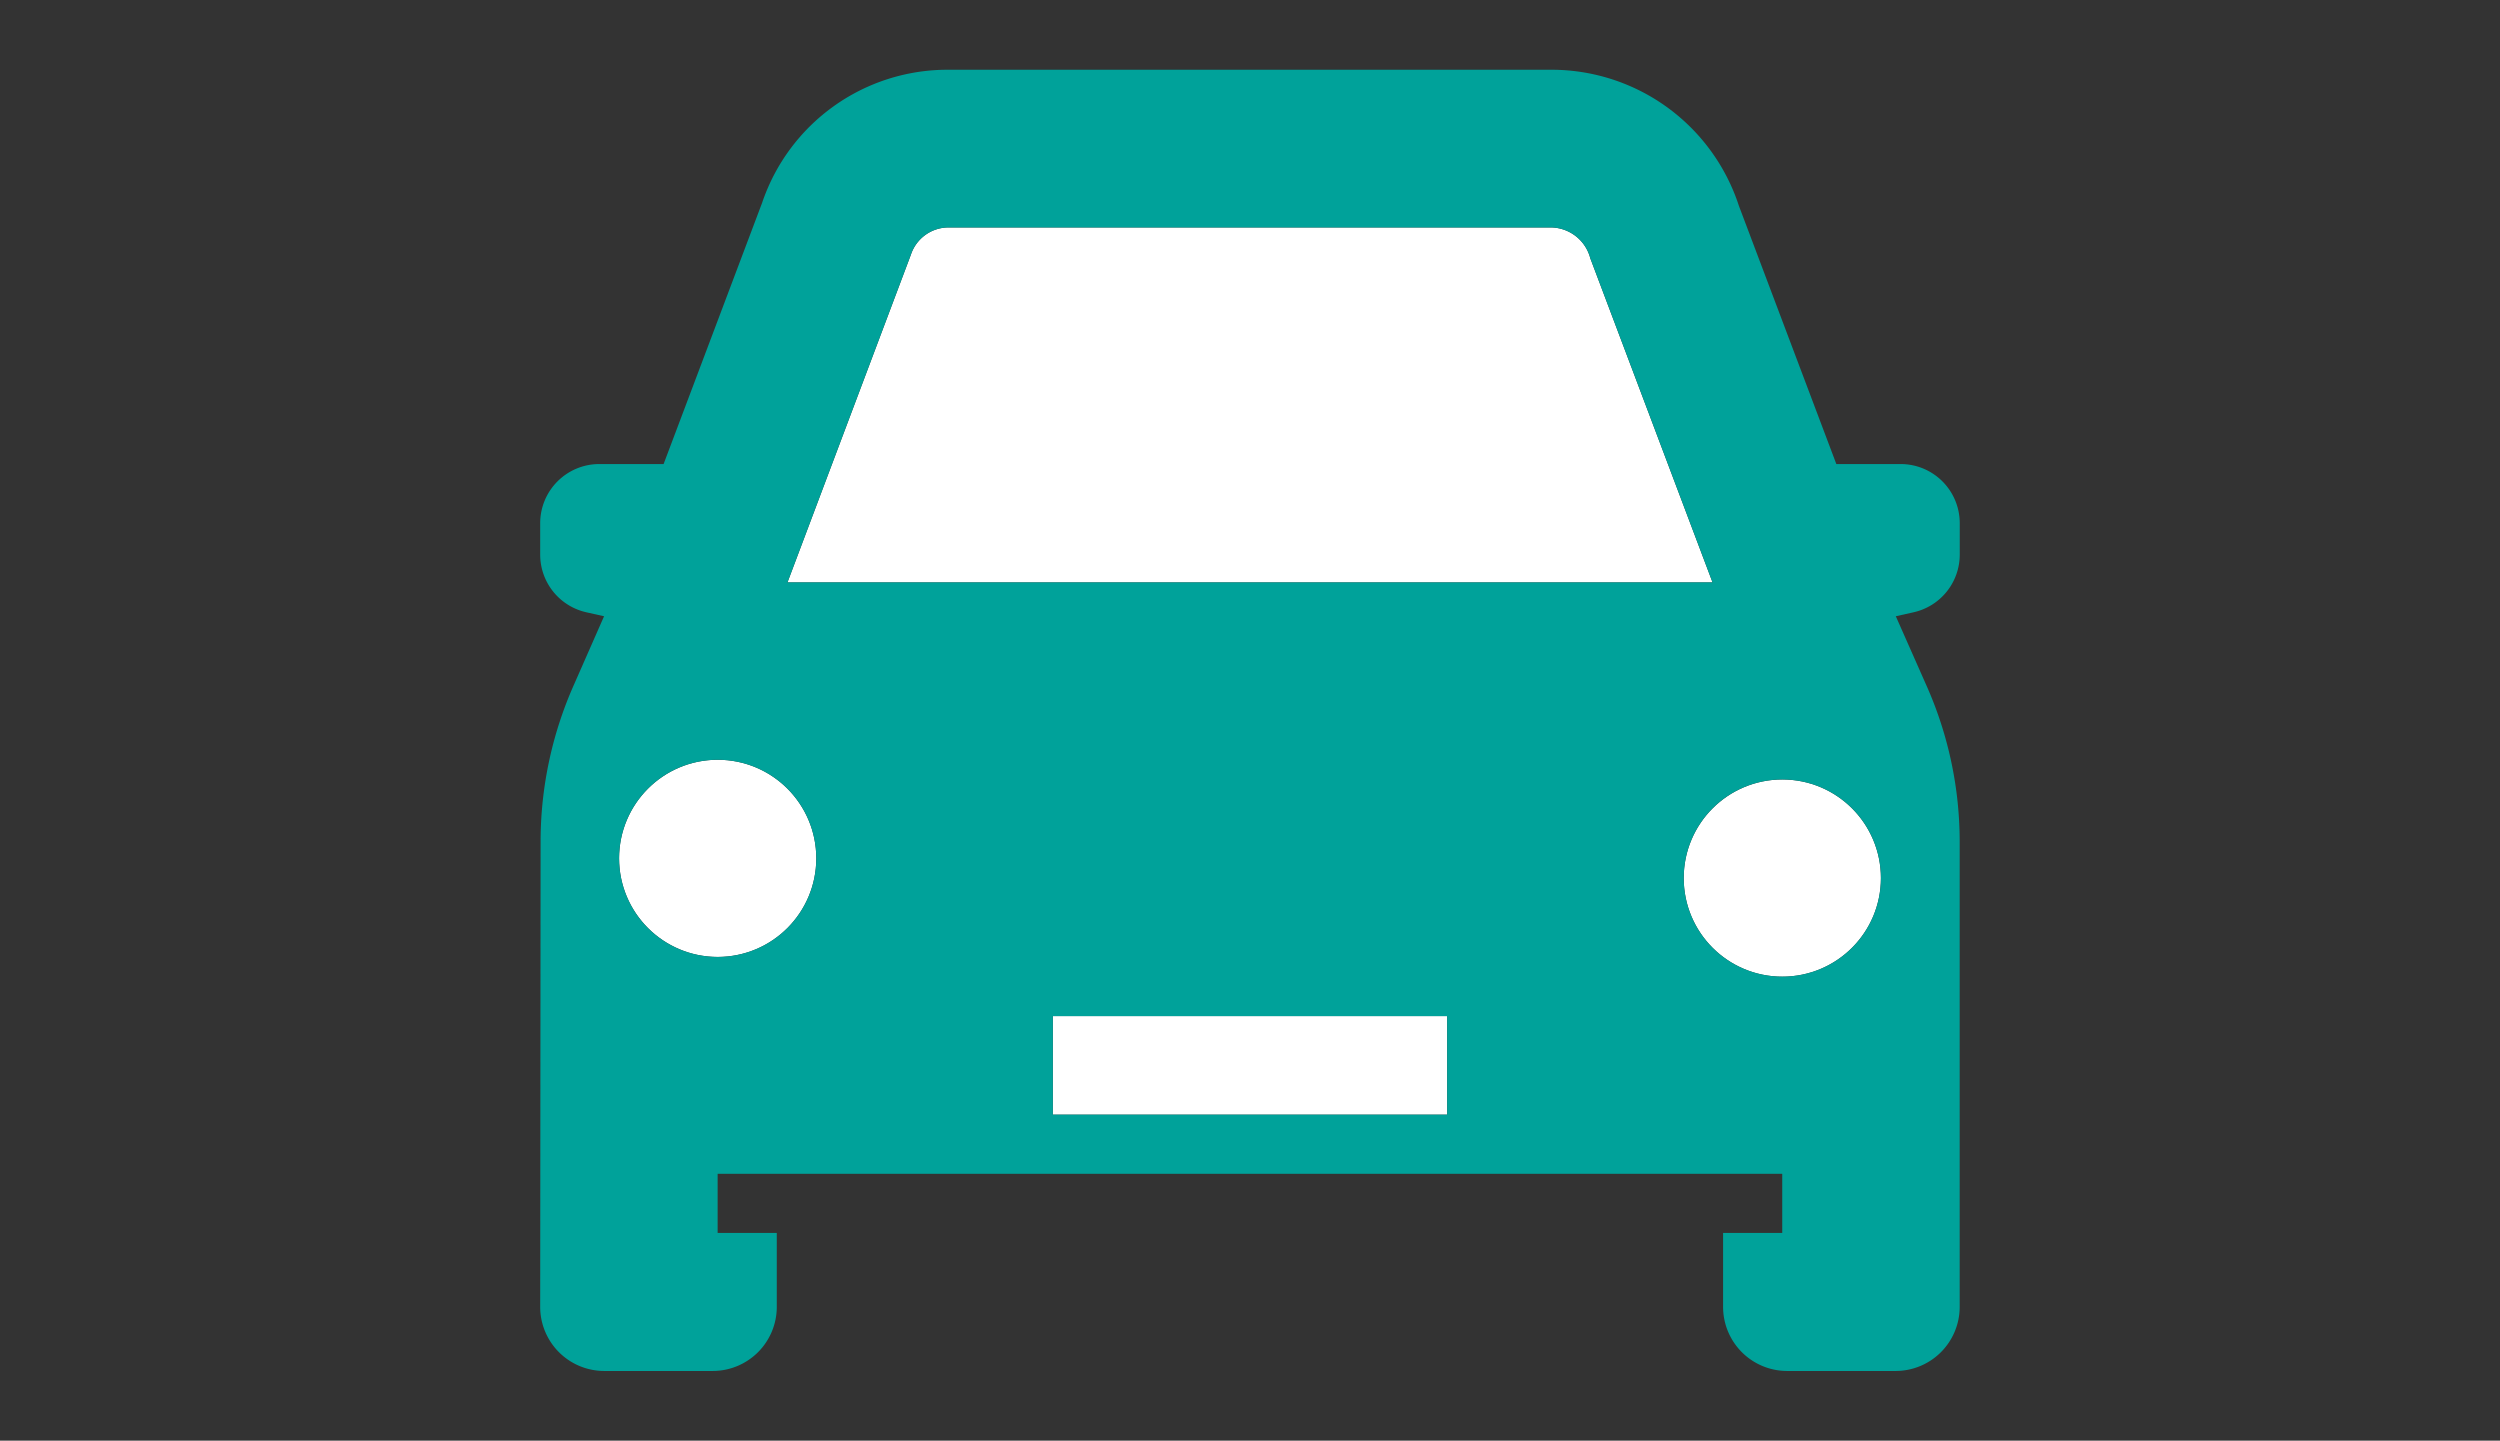
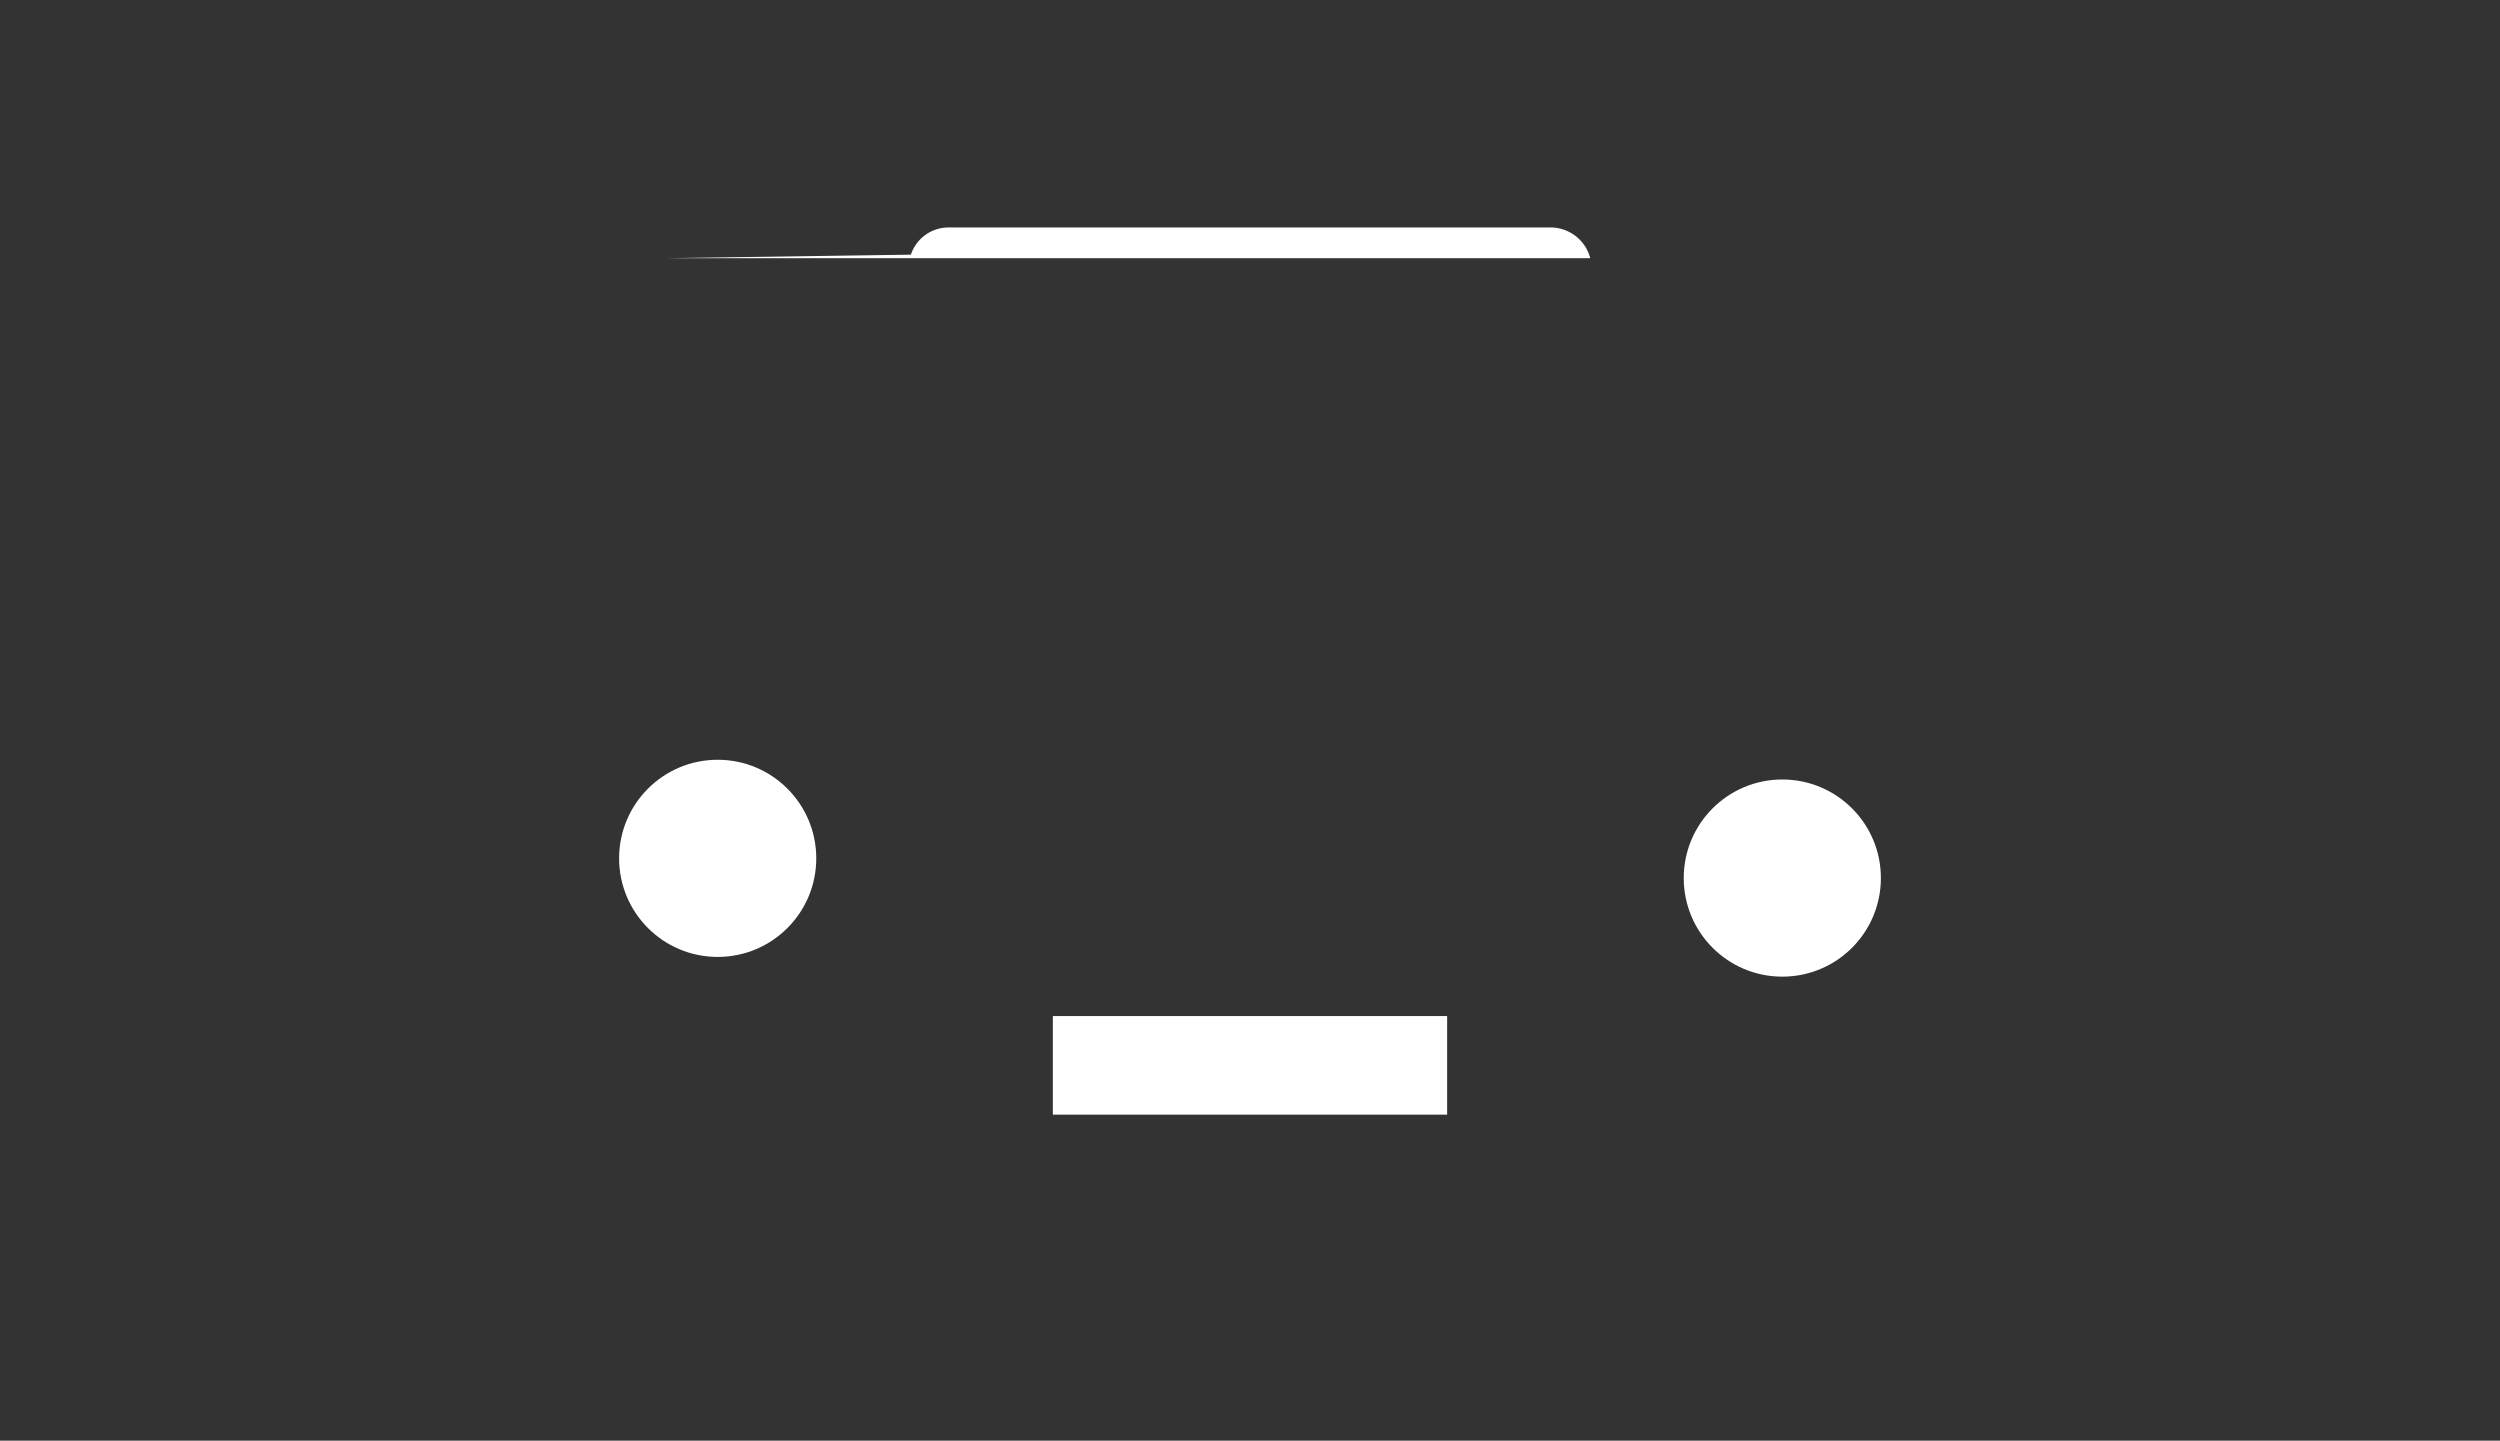
<svg xmlns="http://www.w3.org/2000/svg" width="118" height="68" viewBox="0 0 118 68">
  <rect x="0" y="0" width="118" height="68" fill="#333333" stroke="none" />
  <g id="グループ_12" data-name="グループ 12" transform="translate(-1297.384 -497)">
    <g id="グループ_4" data-name="グループ 4" transform="translate(-1859.768 -666.838)">
      <circle id="楕円形_1" data-name="楕円形 1" cx="4.653" cy="4.653" r="4.653" transform="translate(3236.624 1200.63)" fill="#fff" />
      <rect id="長方形_3" data-name="長方形 3" width="18.611" height="4.653" transform="translate(3206.846 1211.796)" fill="#fff" />
      <circle id="楕円形_2" data-name="楕円形 2" cx="4.653" cy="4.653" r="4.653" transform="translate(3186.374 1199.699)" fill="#fff" />
-       <path id="パス_4" data-name="パス 4" d="M3200.146,1175.858a1.874,1.874,0,0,1,1.75-1.284h28.493a1.945,1.945,0,0,1,1.824,1.452l5.77,15.3h-43.662Z" fill="#fff" fill-rule="evenodd" />
-       <path id="パス_5" data-name="パス 5" d="M3236.624,1205.282a4.653,4.653,0,1,1,4.653,4.653A4.653,4.653,0,0,1,3236.624,1205.282Zm-29.778,11.167h18.612V1211.8h-18.612Zm-15.819-7.444a4.653,4.653,0,1,1,4.653-4.653A4.653,4.653,0,0,1,3191.027,1209.005Zm9.119-33.147a1.874,1.874,0,0,1,1.75-1.284h28.493a1.945,1.945,0,0,1,1.824,1.452l5.77,15.3h-43.662Zm49.506,14.158v-1.484a2.792,2.792,0,0,0-2.792-2.791h-3.033l-4.6-12.19a9.305,9.305,0,0,0-8.822-6.421h-28.531a9.234,9.234,0,0,0-8.747,6.272l-4.653,12.339h-3.033a2.792,2.792,0,0,0-2.792,2.791v1.484a2.79,2.79,0,0,0,2.187,2.724l.828.185-1.433,3.257a18.236,18.236,0,0,0-1.563,7.351l-.019,22a3.026,3.026,0,0,0,3.015,3.015h5.137a3.026,3.026,0,0,0,3.015-3.015v-3.5h-2.792v-2.791h50.25v2.791h-2.792v3.5a3.026,3.026,0,0,0,3.015,3.015h5.137a3.026,3.026,0,0,0,3.015-3.015V1203.57a18.145,18.145,0,0,0-1.582-7.407l-1.433-3.238.828-.185A2.79,2.79,0,0,0,3249.652,1190.016Z" fill="#00a29a" fill-rule="evenodd" />
+       <path id="パス_4" data-name="パス 4" d="M3200.146,1175.858a1.874,1.874,0,0,1,1.75-1.284h28.493a1.945,1.945,0,0,1,1.824,1.452h-43.662Z" fill="#fff" fill-rule="evenodd" />
    </g>
    <rect id="長方形_8" data-name="長方形 8" width="118" height="68" transform="translate(1297.384 497)" fill="none" />
  </g>
</svg>